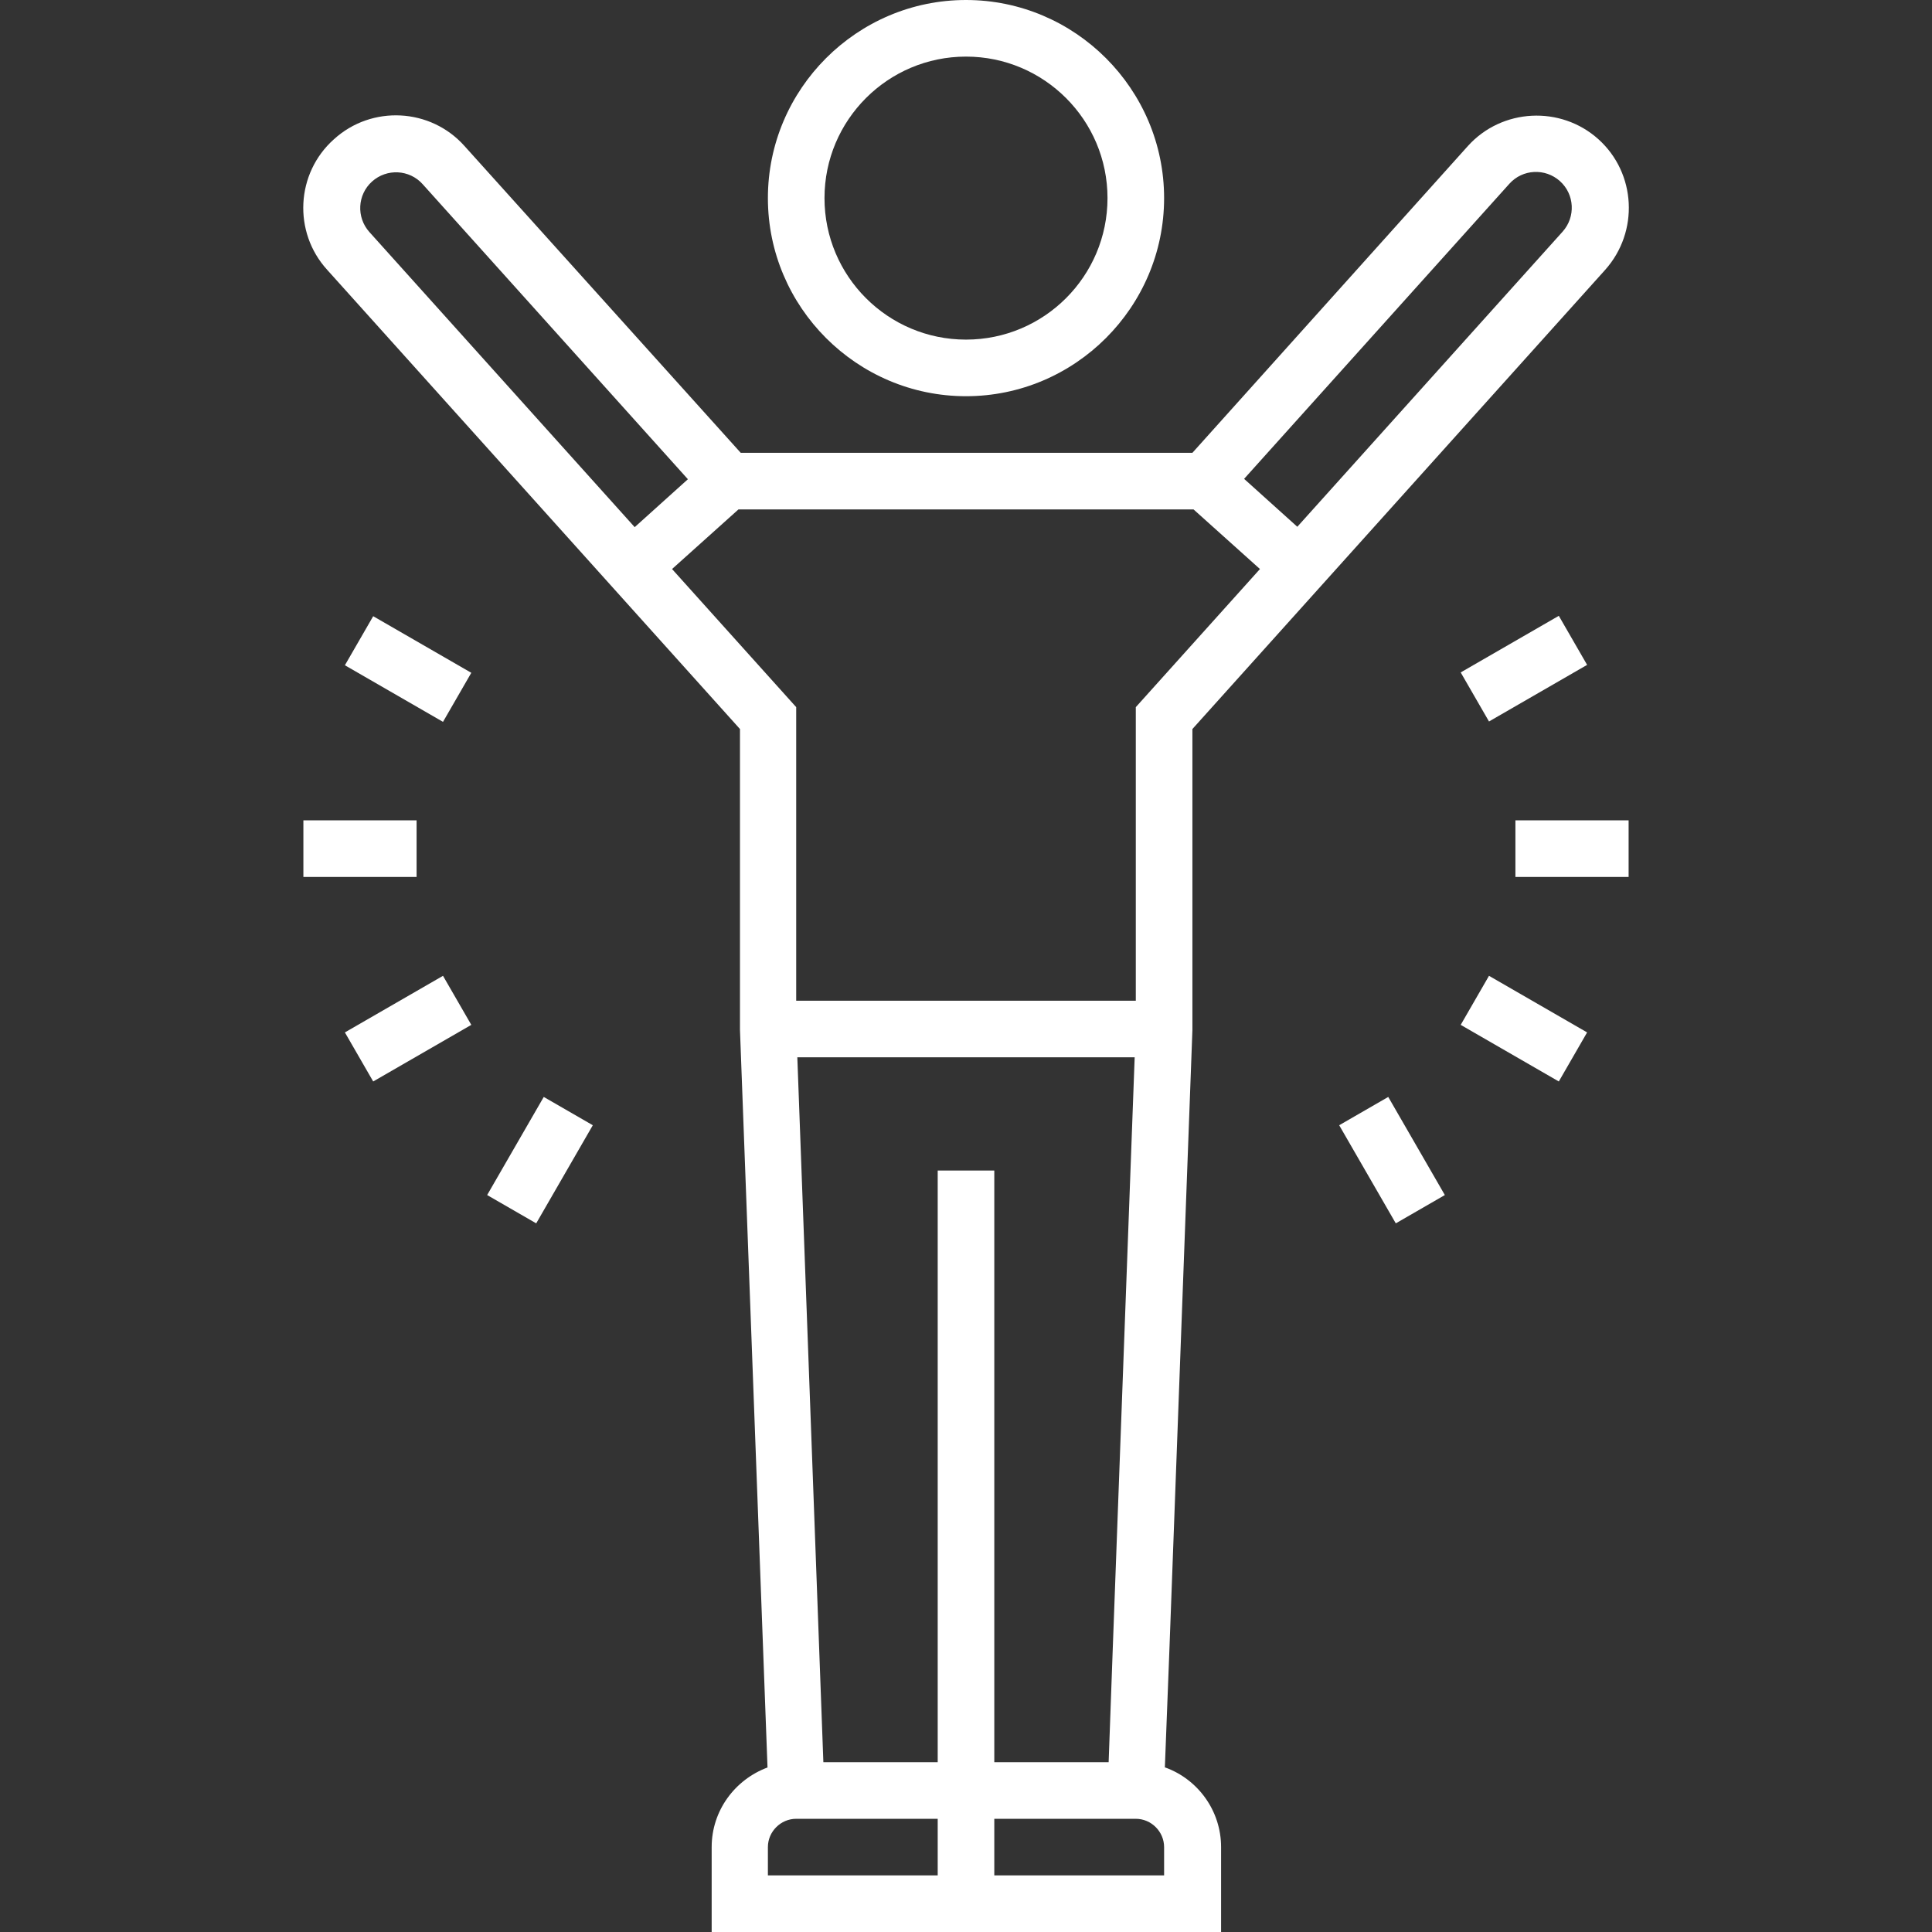
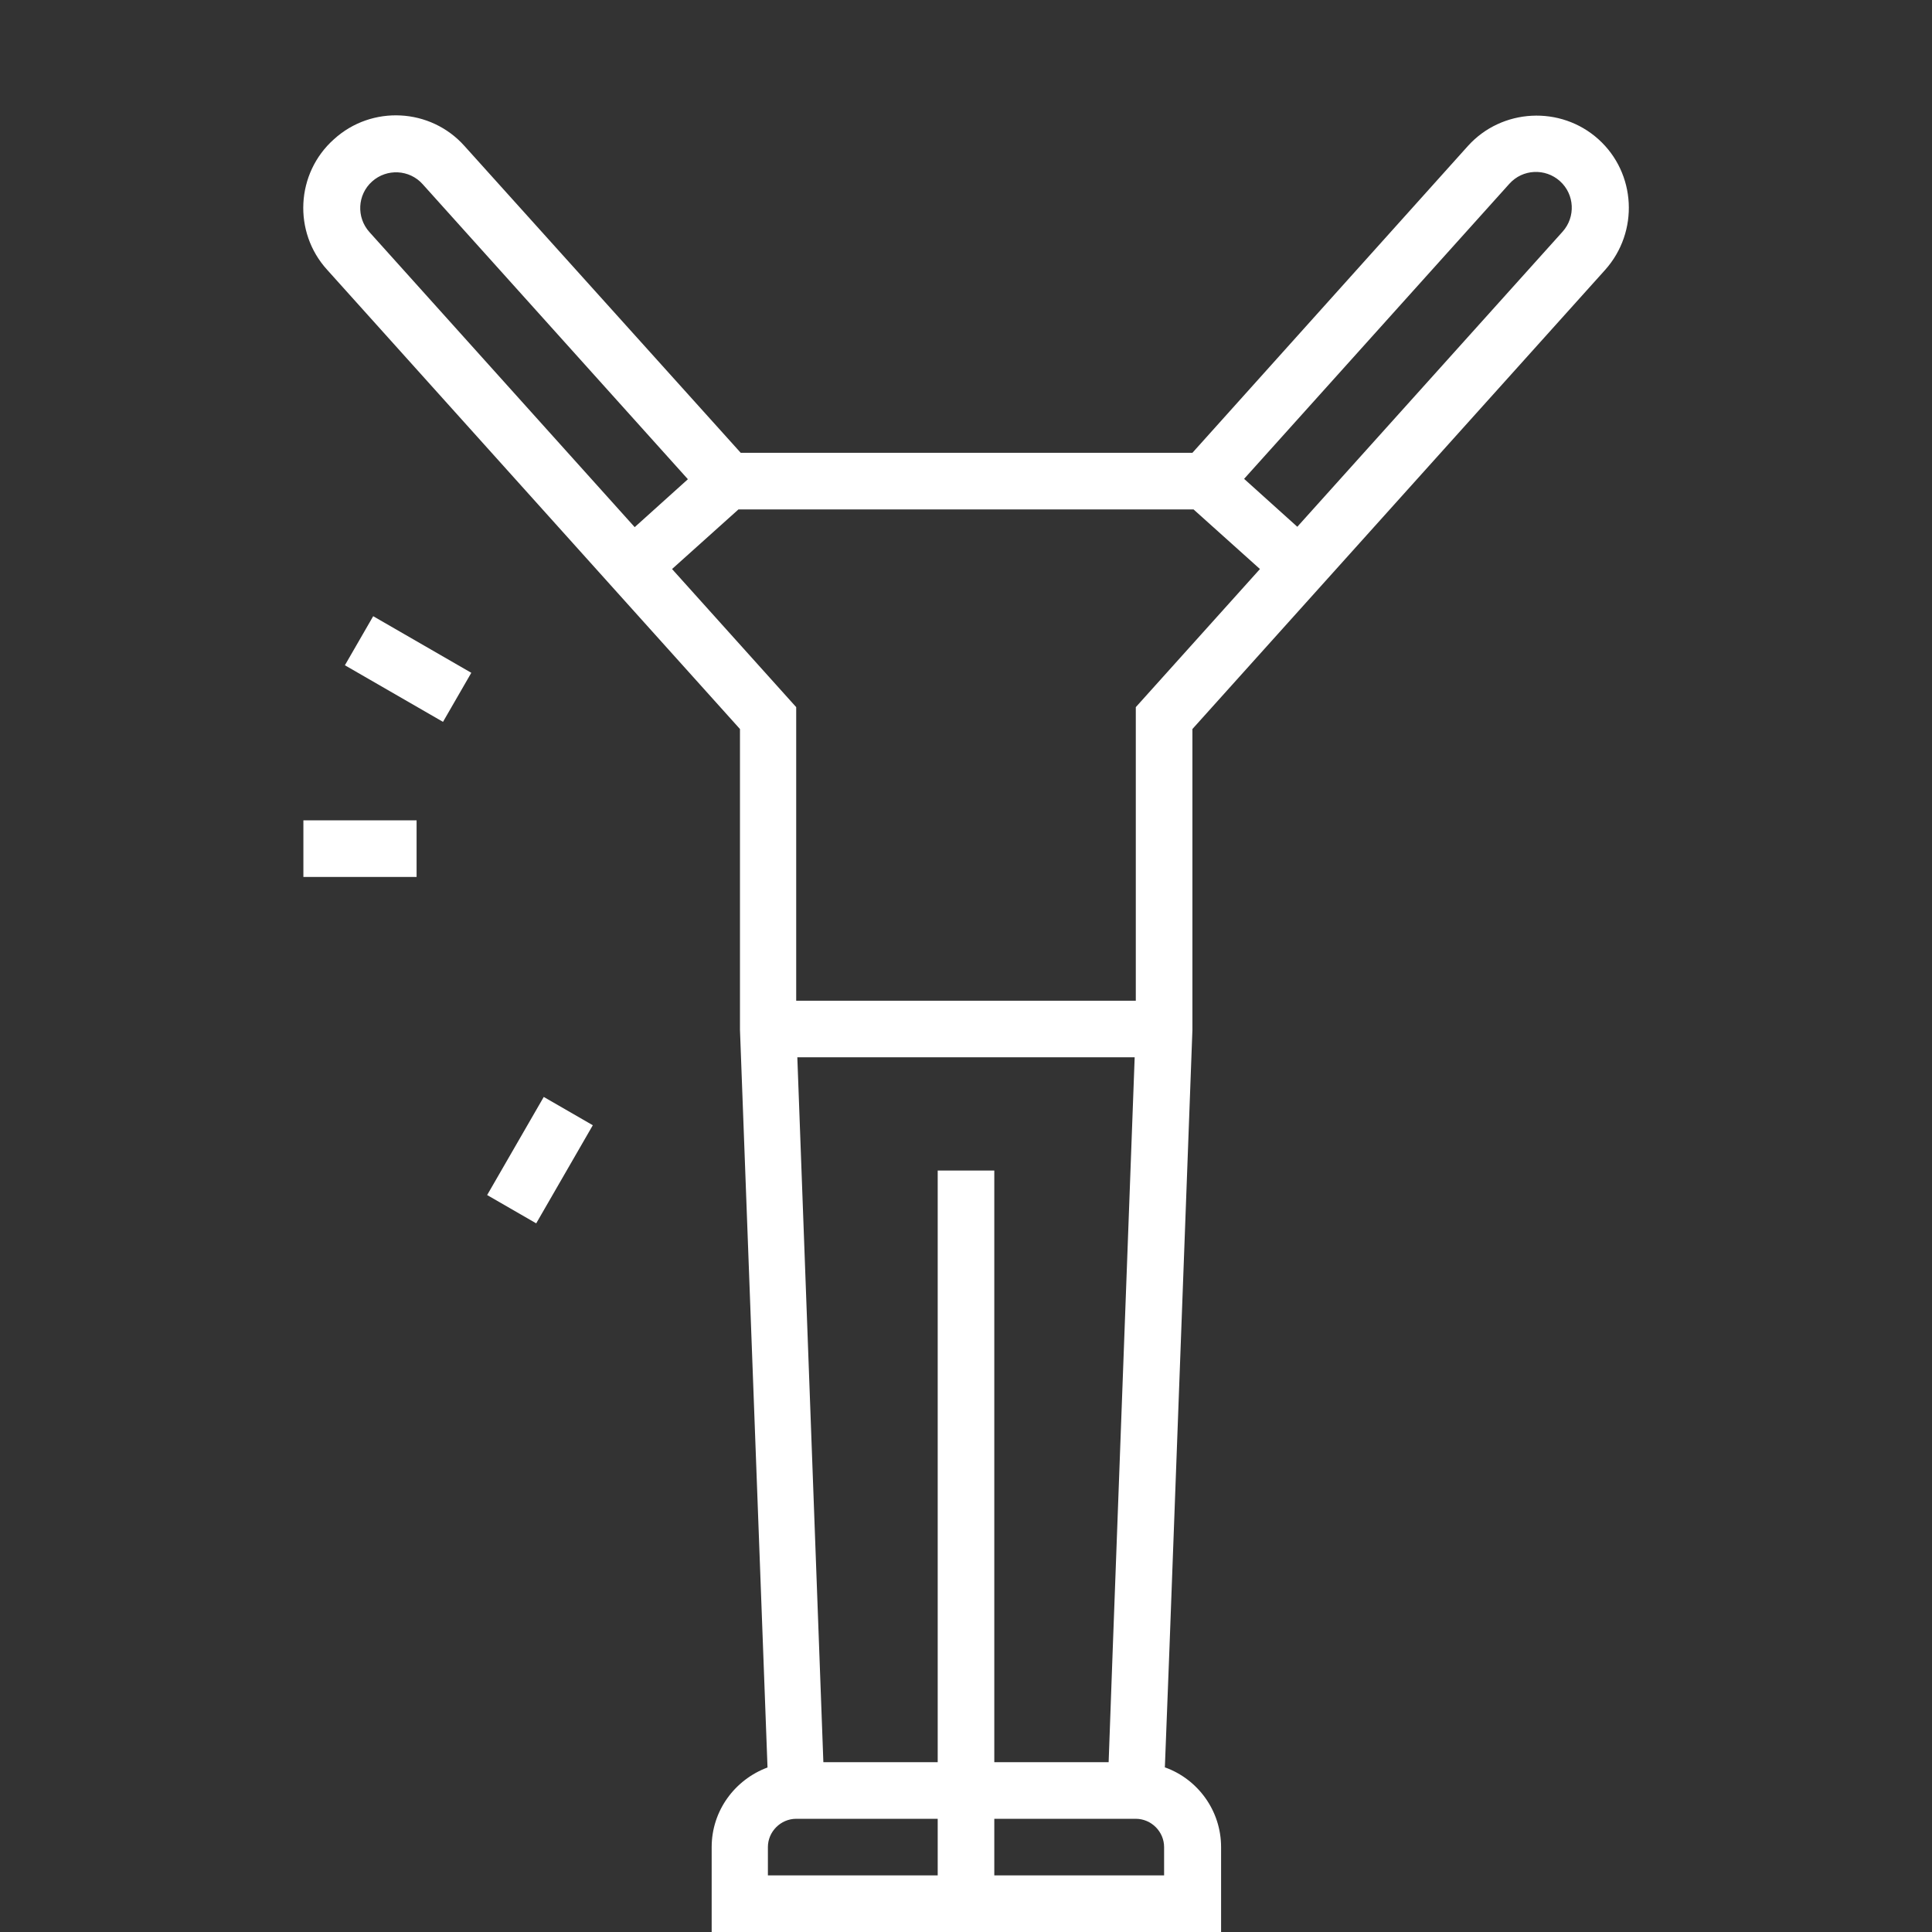
<svg xmlns="http://www.w3.org/2000/svg" id="Capa_1" version="1.1" viewBox="0 0 512 512">
  <rect x="0" y="0" width="512" height="512" fill="#333333" stroke="none" />
  <defs>
    <style>
      .st0 {
        fill: #fff;
      }
    </style>
  </defs>
-   <path class="st0" d="M256,105c28.9,0,52.5-23.6,52.5-52.5S284.9,0,256,0s-52.5,23.6-52.5,52.5,23.6,52.5,52.5,52.5ZM256,15c20.7,0,37.5,16.8,37.5,37.5s-16.8,37.5-37.5,37.5-37.5-16.8-37.5-37.5,16.8-37.5,37.5-37.5Z" />
  <path class="st0" d="M308.7,468.4l1.2-31.1-15-.6-1.1,30.3h-30.3v-156.8h-15v156.8h-30.3l-6.9-186.8h89.4l-5.8,156.5,15,.6,6.1-164.3v-79.8s109.4-121.7,109.4-121.7c9-10.1,8.2-25.6-1.8-34.6s-25.6-8.2-34.6,1.8l-73,81.3h-119.7L123.1,38.7c-9-10.1-24.6-10.9-34.6-1.8-10.1,9-10.9,24.6-1.8,34.6l42.7,47.5,11.2-10-42.7-47.5c-3.5-3.9-3.2-9.9.7-13.4,3.9-3.5,9.9-3.2,13.4.7l70.3,78.2-14.1,12.7-27.6-30.7-11.2,10,66.7,74.2v79.7s7.3,195.5,7.3,195.5c-8.6,3.2-14.8,11.4-14.8,21.1v22.5h135v-22.5c0-9.7-6.2-18-14.8-21.1h0ZM400,48.7c3.5-3.9,9.5-4.2,13.4-.7,3.9,3.5,4.2,9.5.7,13.4l-70.3,78.2-14.1-12.7,70.3-78.2ZM178.1,150.8l17.6-15.8h120.6l17.6,15.8-32.9,36.6v77.8h-90v-77.8s-32.9-36.6-32.9-36.6ZM203.5,489.5c0-4.1,3.4-7.5,7.5-7.5h37.5v15h-45v-7.5ZM308.5,497h-45v-15h37.5c4.1,0,7.5,3.4,7.5,7.5v7.5Z" />
  <path class="st0" d="M80.4,217.4h30v15h-30v-15Z" />
  <path class="st0" d="M91.4,176.3l7.5-13,26,15-7.5,13-26-15Z" />
-   <path class="st0" d="M91.4,273.6l26-15,7.5,13-26,15-7.5-13Z" />
-   <path class="st0" d="M401.6,217.4h30v15h-30v-15Z" />
-   <path class="st0" d="M387.1,271.6l7.5-13,26,15-7.5,13-26-15Z" />
-   <path class="st0" d="M354.9,298.2l13-7.5,15,26-13,7.5-15-26Z" />
-   <path class="st0" d="M387.1,178.2l26-15,7.5,13-26,15-7.5-13Z" />
+   <path class="st0" d="M91.4,273.6Z" />
  <path class="st0" d="M129.1,316.7l15-26,13,7.5-15,26-13-7.5Z" />
</svg>